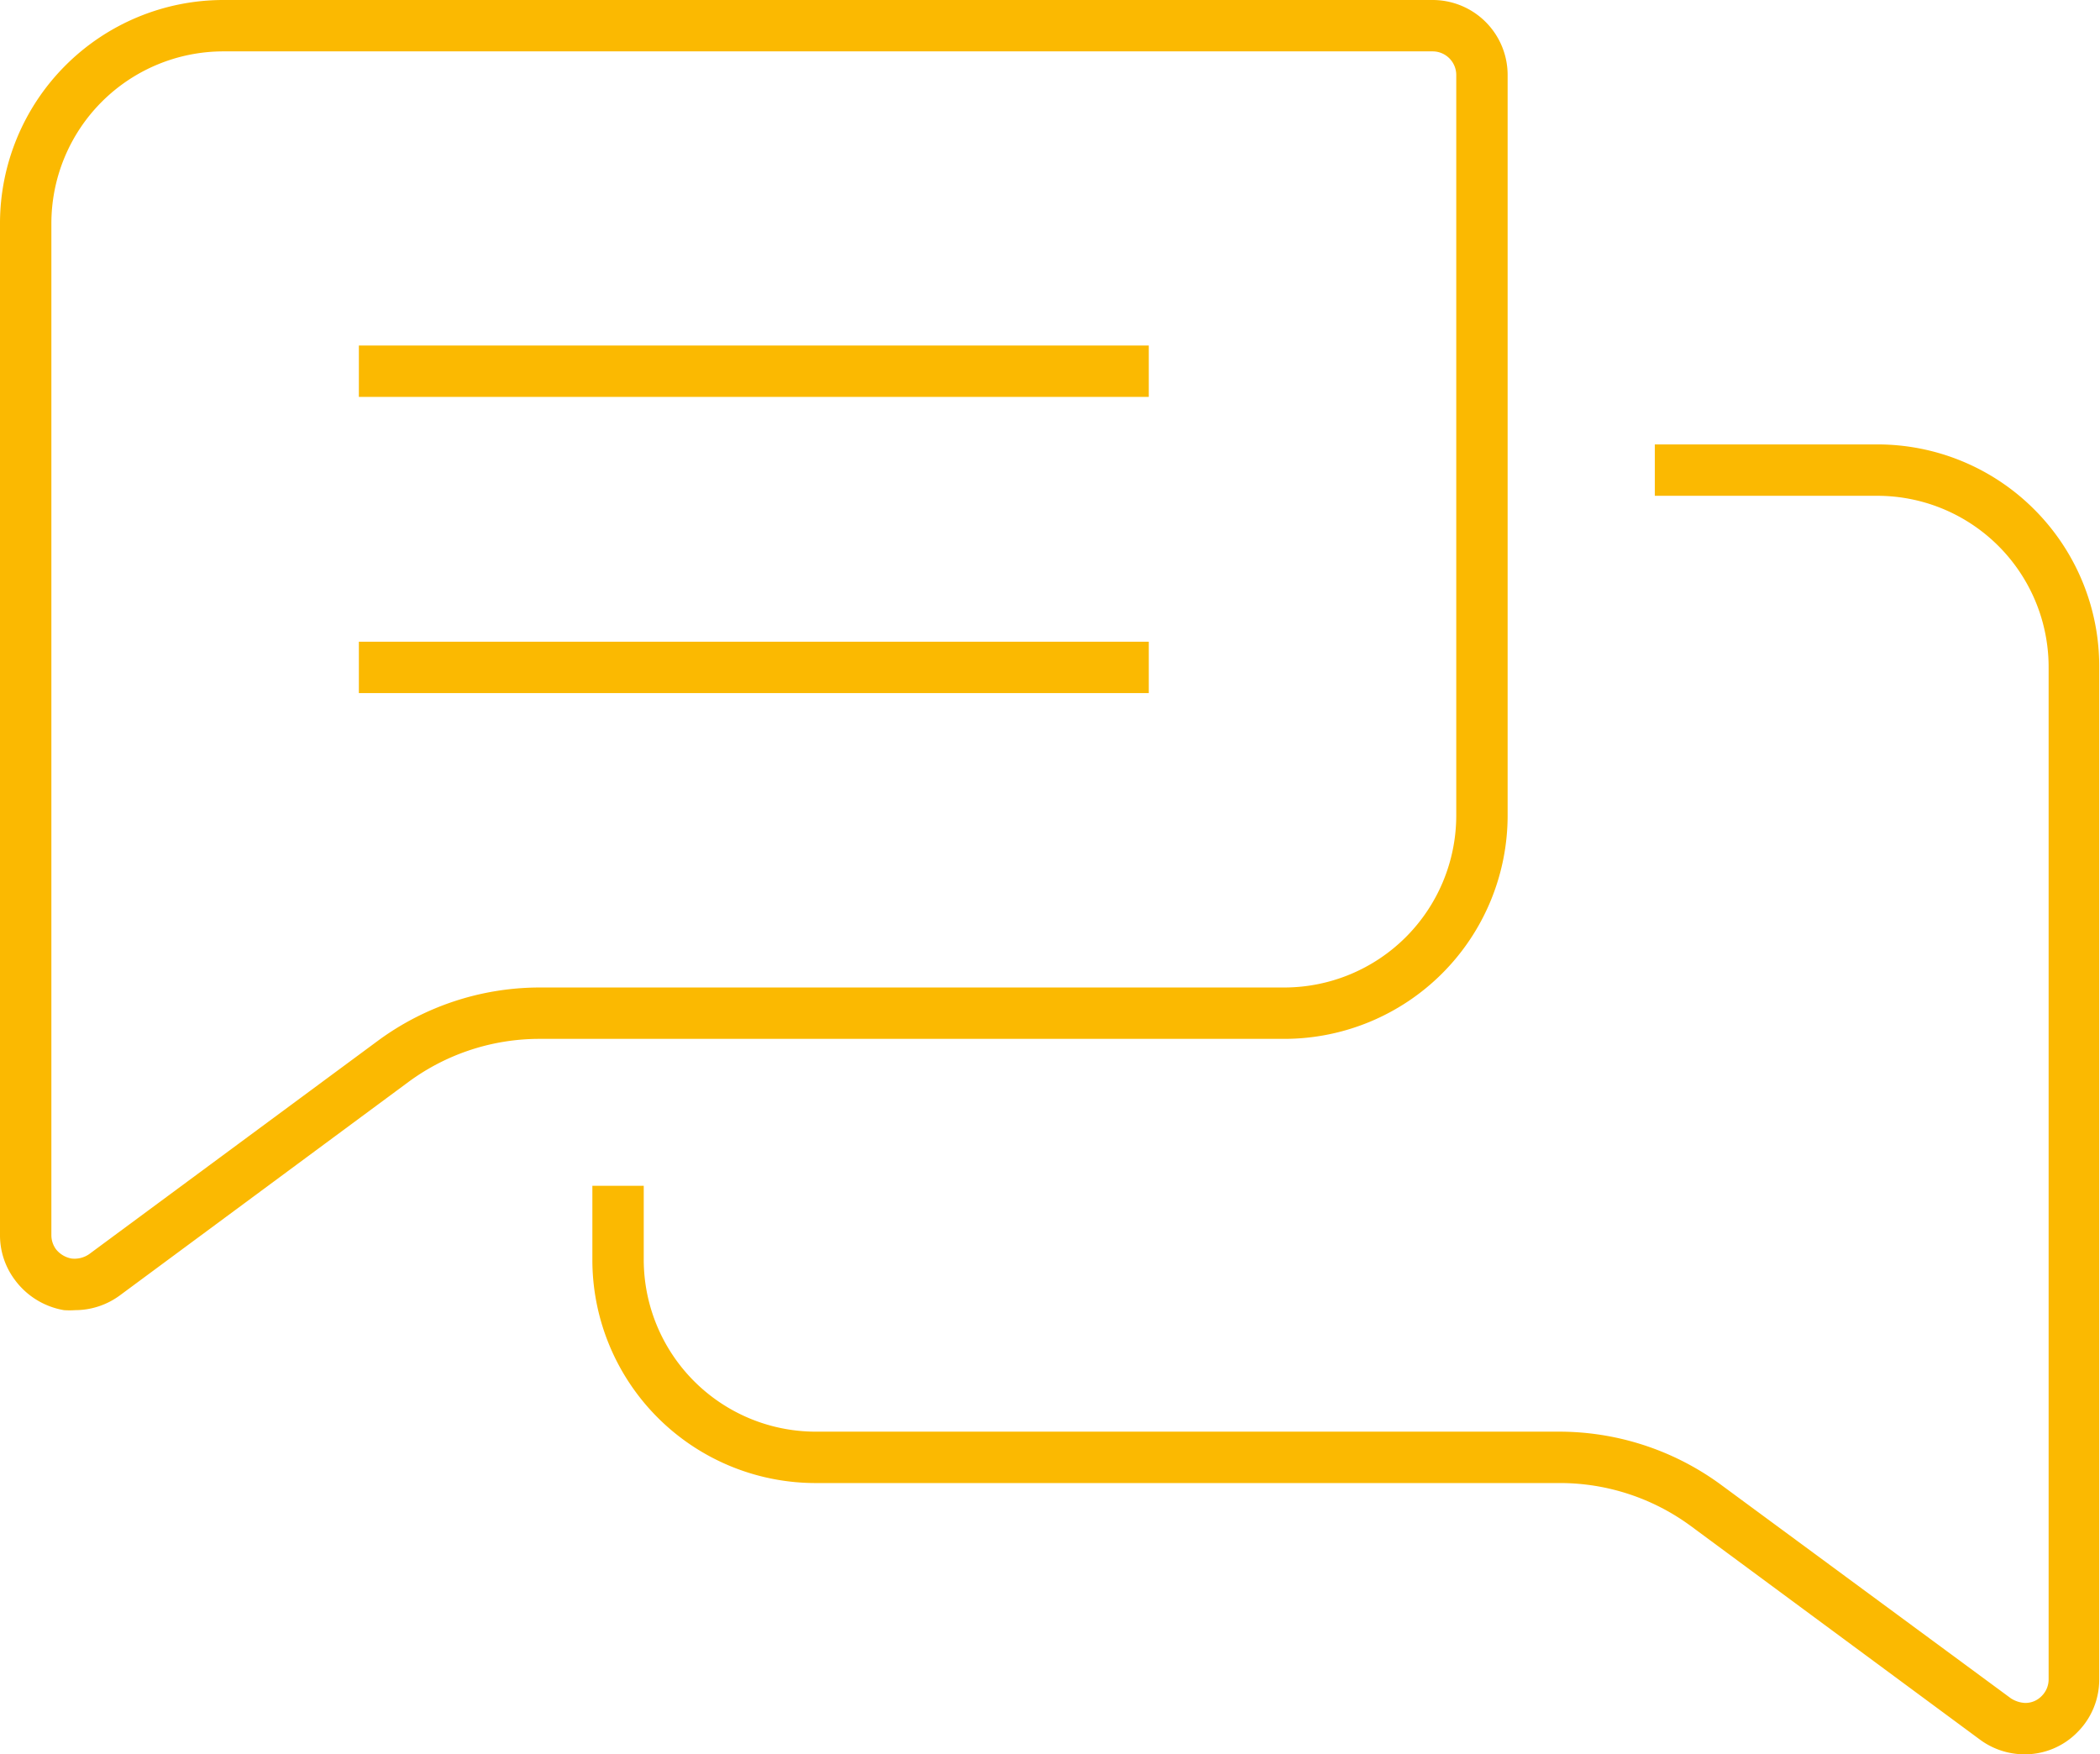
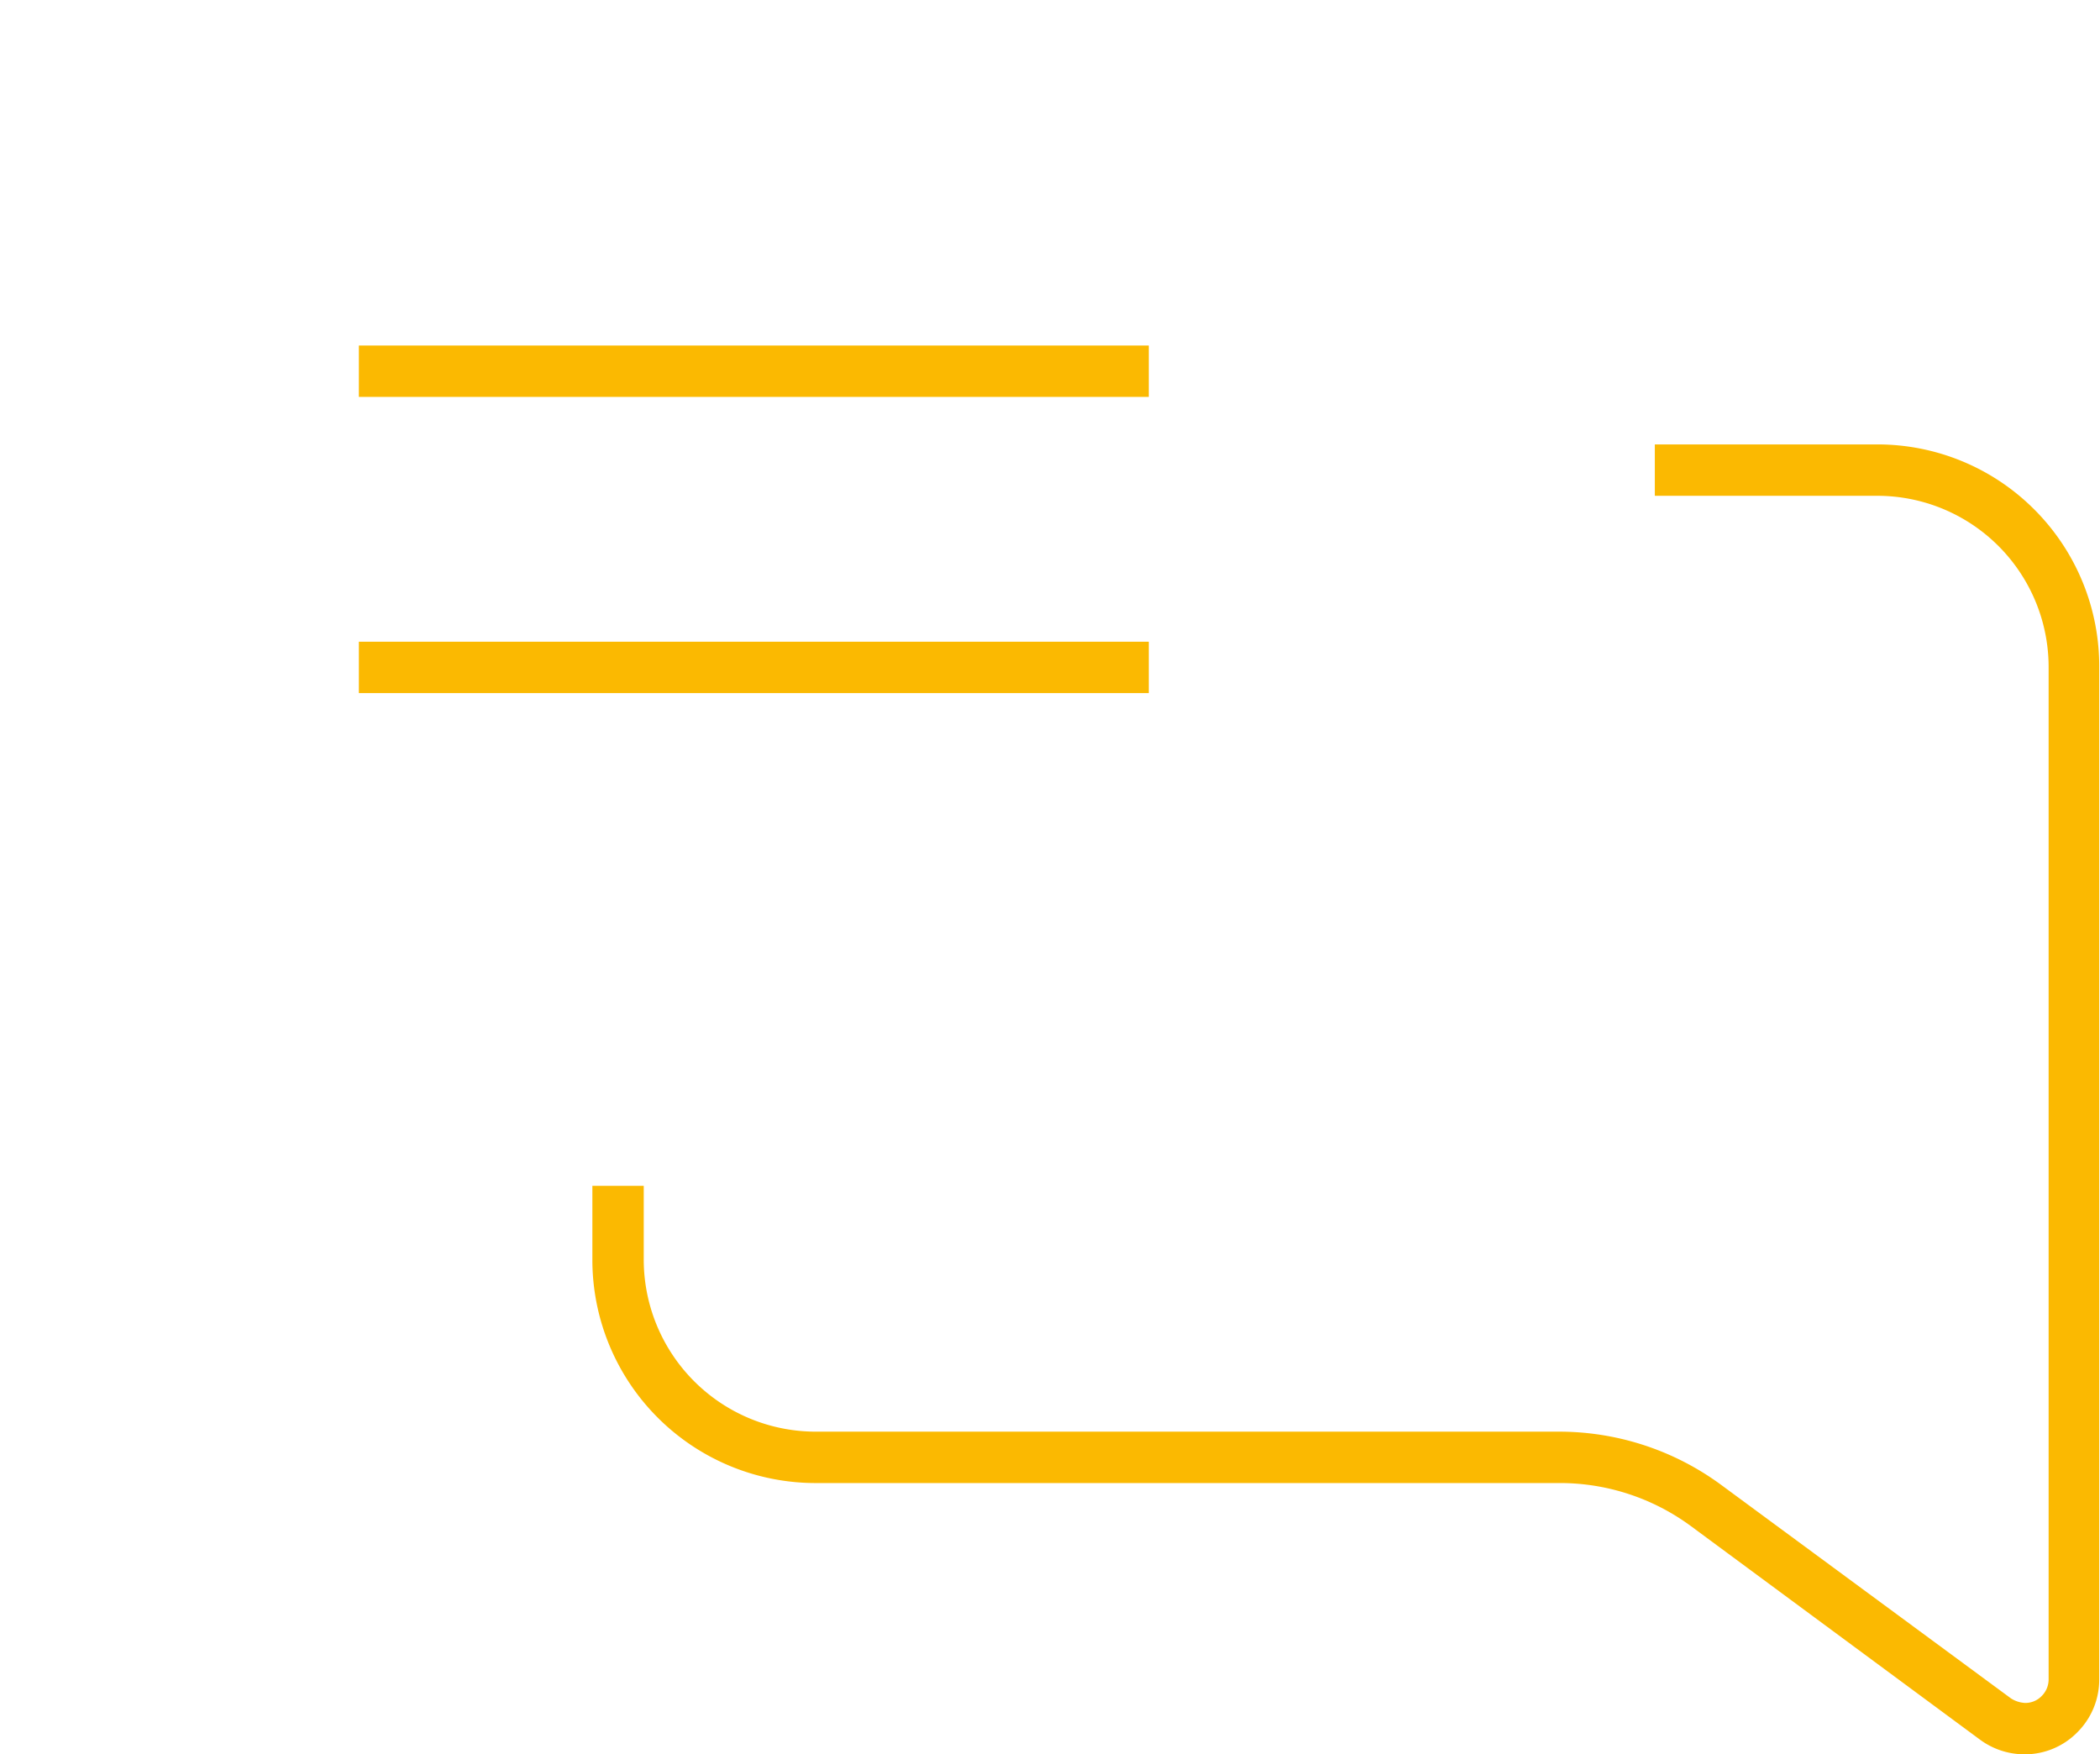
<svg xmlns="http://www.w3.org/2000/svg" viewBox="0 0 81.75 68.29">
  <defs>
    <style>.cls-1{fill:#fbb901;}</style>
  </defs>
  <g id="Warstwa_2" data-name="Warstwa 2">
    <g id="Warstwa_1-2" data-name="Warstwa 1">
-       <path class="cls-1" d="M58.69,31.75V2.92A2.92,2.92,0,0,0,55.77,0H8.69A8.7,8.7,0,0,0,0,8.69V48.08a2.89,2.89,0,0,0,.57,1.73A3,3,0,0,0,2.49,51a3.25,3.25,0,0,0,.44,0,2.94,2.94,0,0,0,1.73-.57l11.25-8.32A8.59,8.59,0,0,1,21,40.44H50A8.7,8.7,0,0,0,58.69,31.75ZM21,38.44a10.63,10.63,0,0,0-6.27,2.06L3.47,48.82a1,1,0,0,1-.69.17,1,1,0,0,1-.6-.36A.93.93,0,0,1,2,48.08V8.69A6.7,6.7,0,0,1,8.69,2H55.77a.92.92,0,0,1,.92.92V31.75A6.7,6.7,0,0,1,50,38.44Z" />
      <path class="cls-1" d="M79.2,19.84a8.62,8.62,0,0,0-6.14-2.54H64.42v2h8.64A6.67,6.67,0,0,1,79.75,26V65.37a.91.91,0,0,1-.27.65.88.88,0,0,1-.65.27,1.12,1.12,0,0,1-.55-.18L67,57.8a10.64,10.64,0,0,0-6.27-2.07h-29A6.7,6.7,0,0,1,25.06,49V46.16h-2v2.89a8.69,8.69,0,0,0,8.69,8.68h29a8.6,8.6,0,0,1,5.08,1.68l11.25,8.31a2.92,2.92,0,0,0,1.73.57h0a2.86,2.86,0,0,0,2.06-.86,2.89,2.89,0,0,0,.85-2.06V26A8.63,8.63,0,0,0,79.2,19.84Z" />
      <rect class="cls-1" x="13.97" y="13.45" width="30.75" height="2" />
      <rect class="cls-1" x="13.97" y="24.98" width="30.75" height="2" />
    </g>
  </g>
</svg>